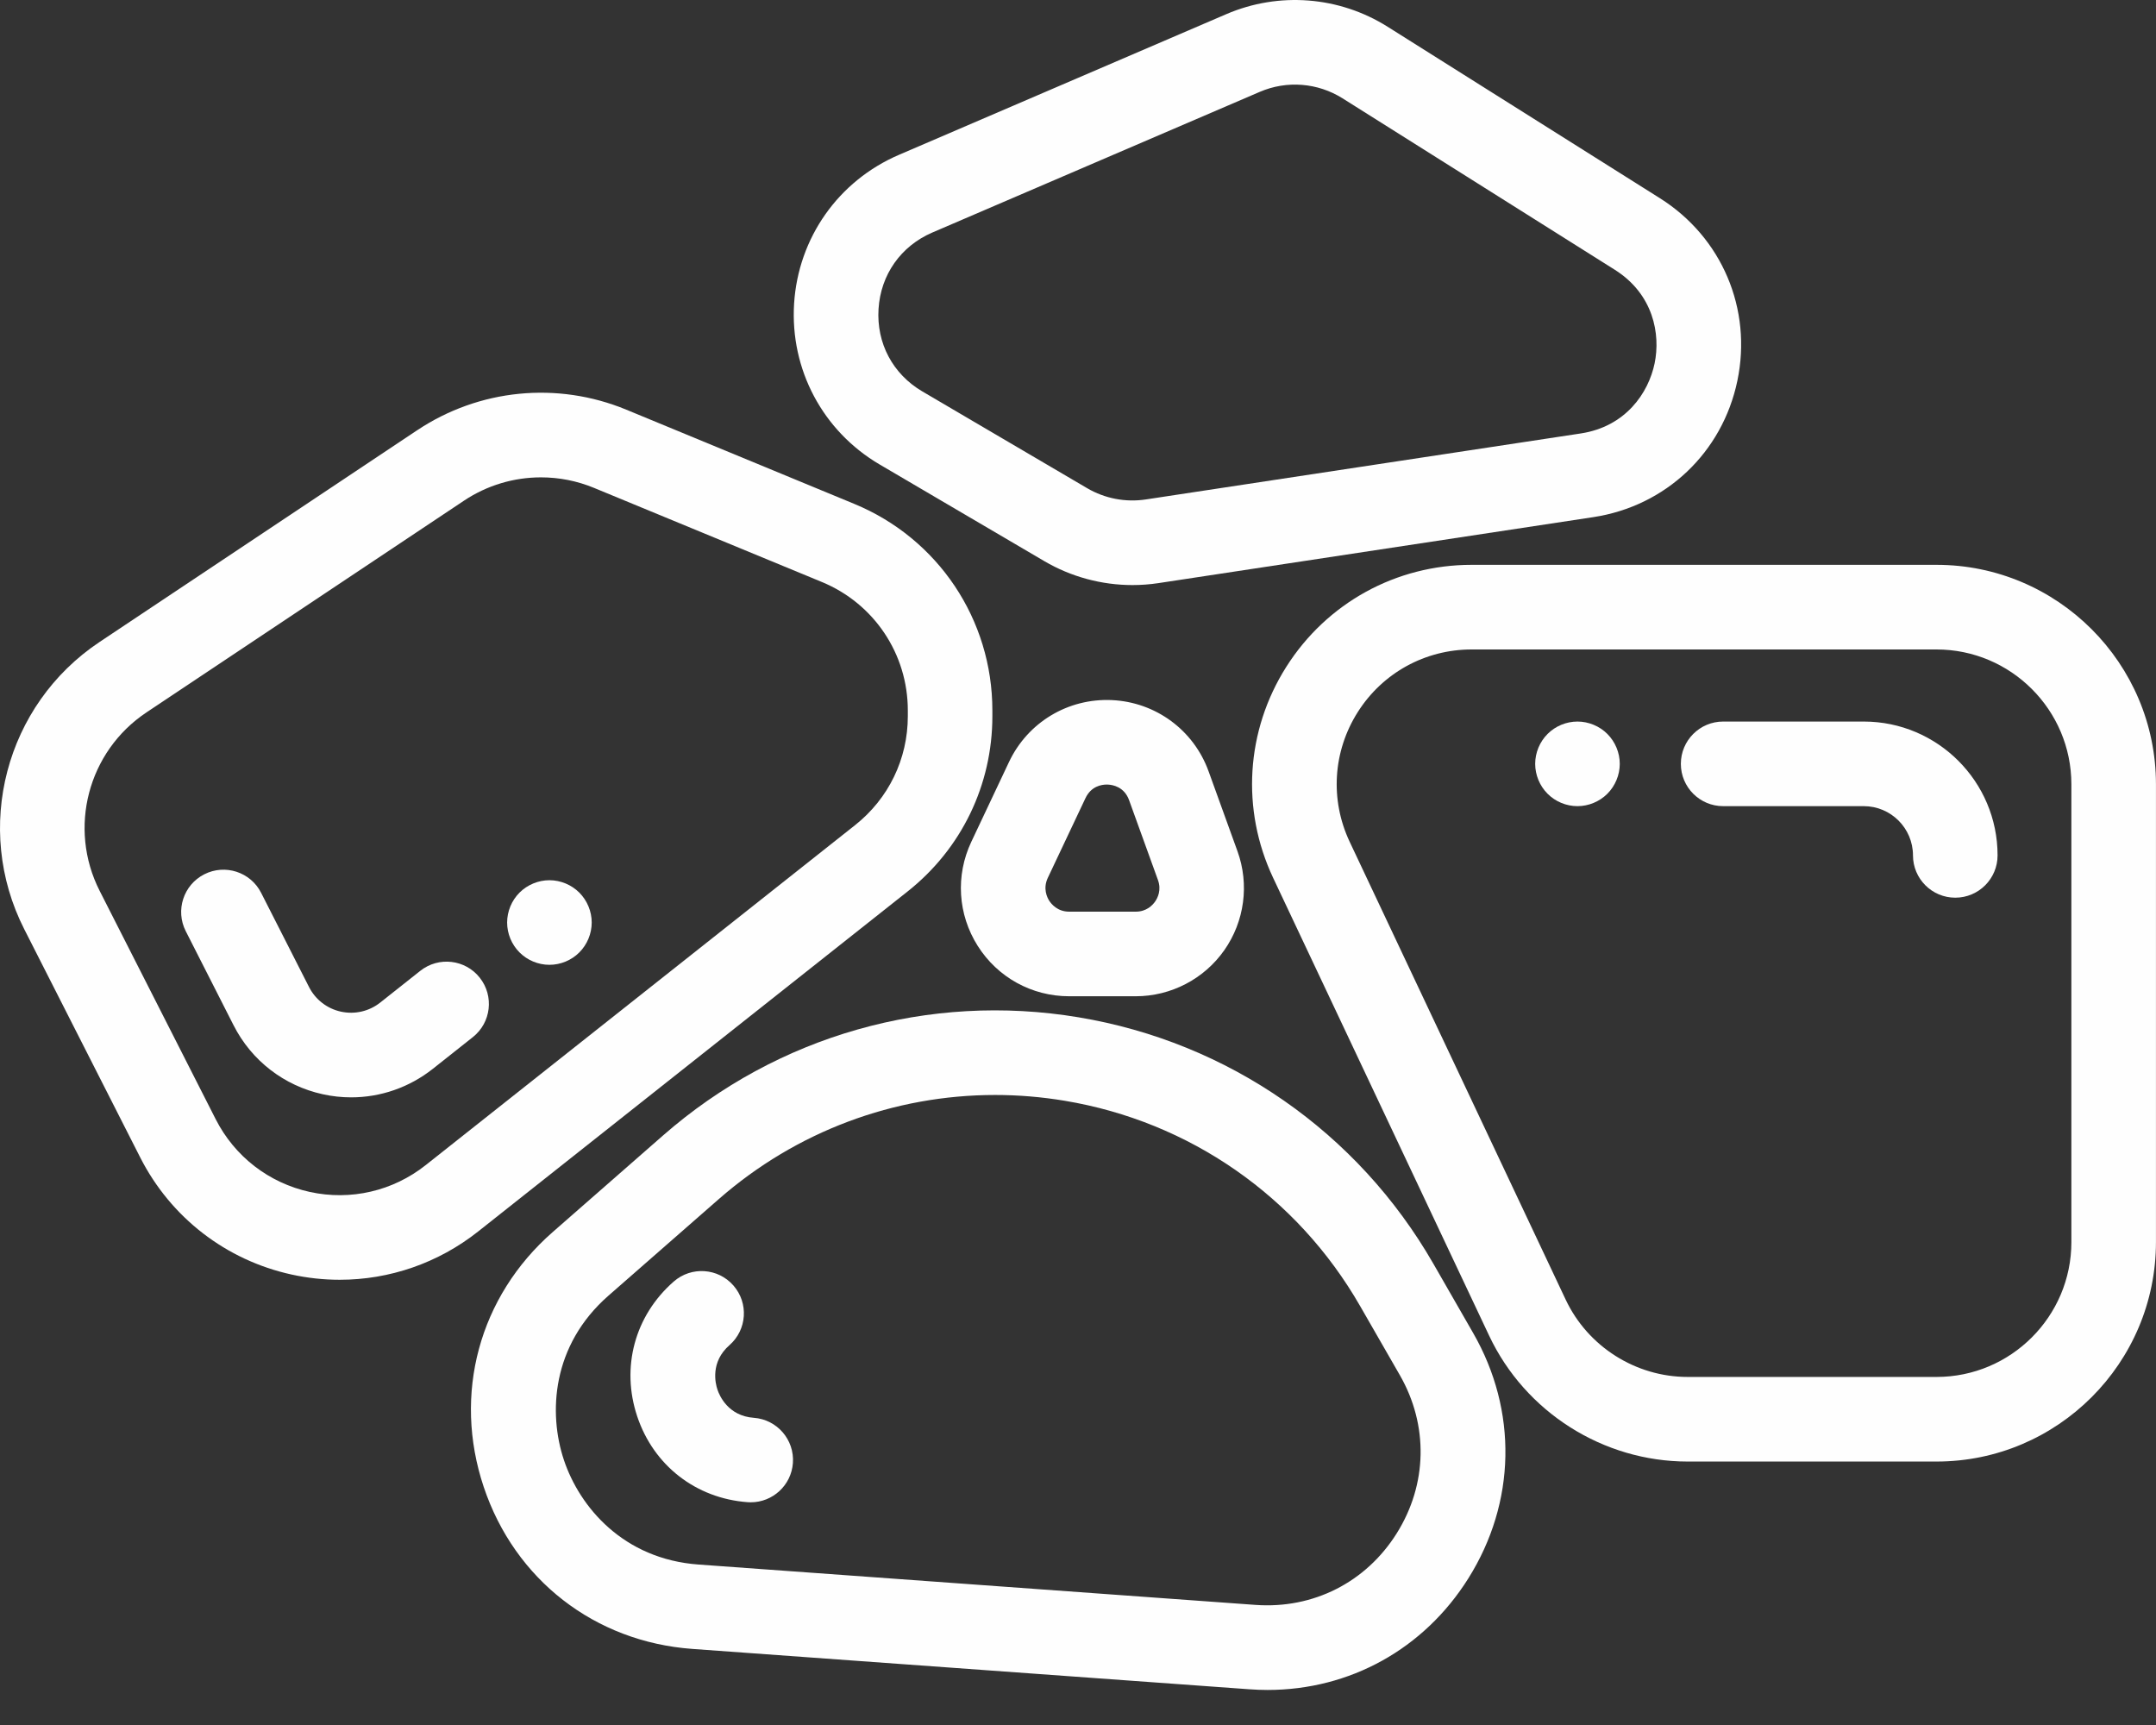
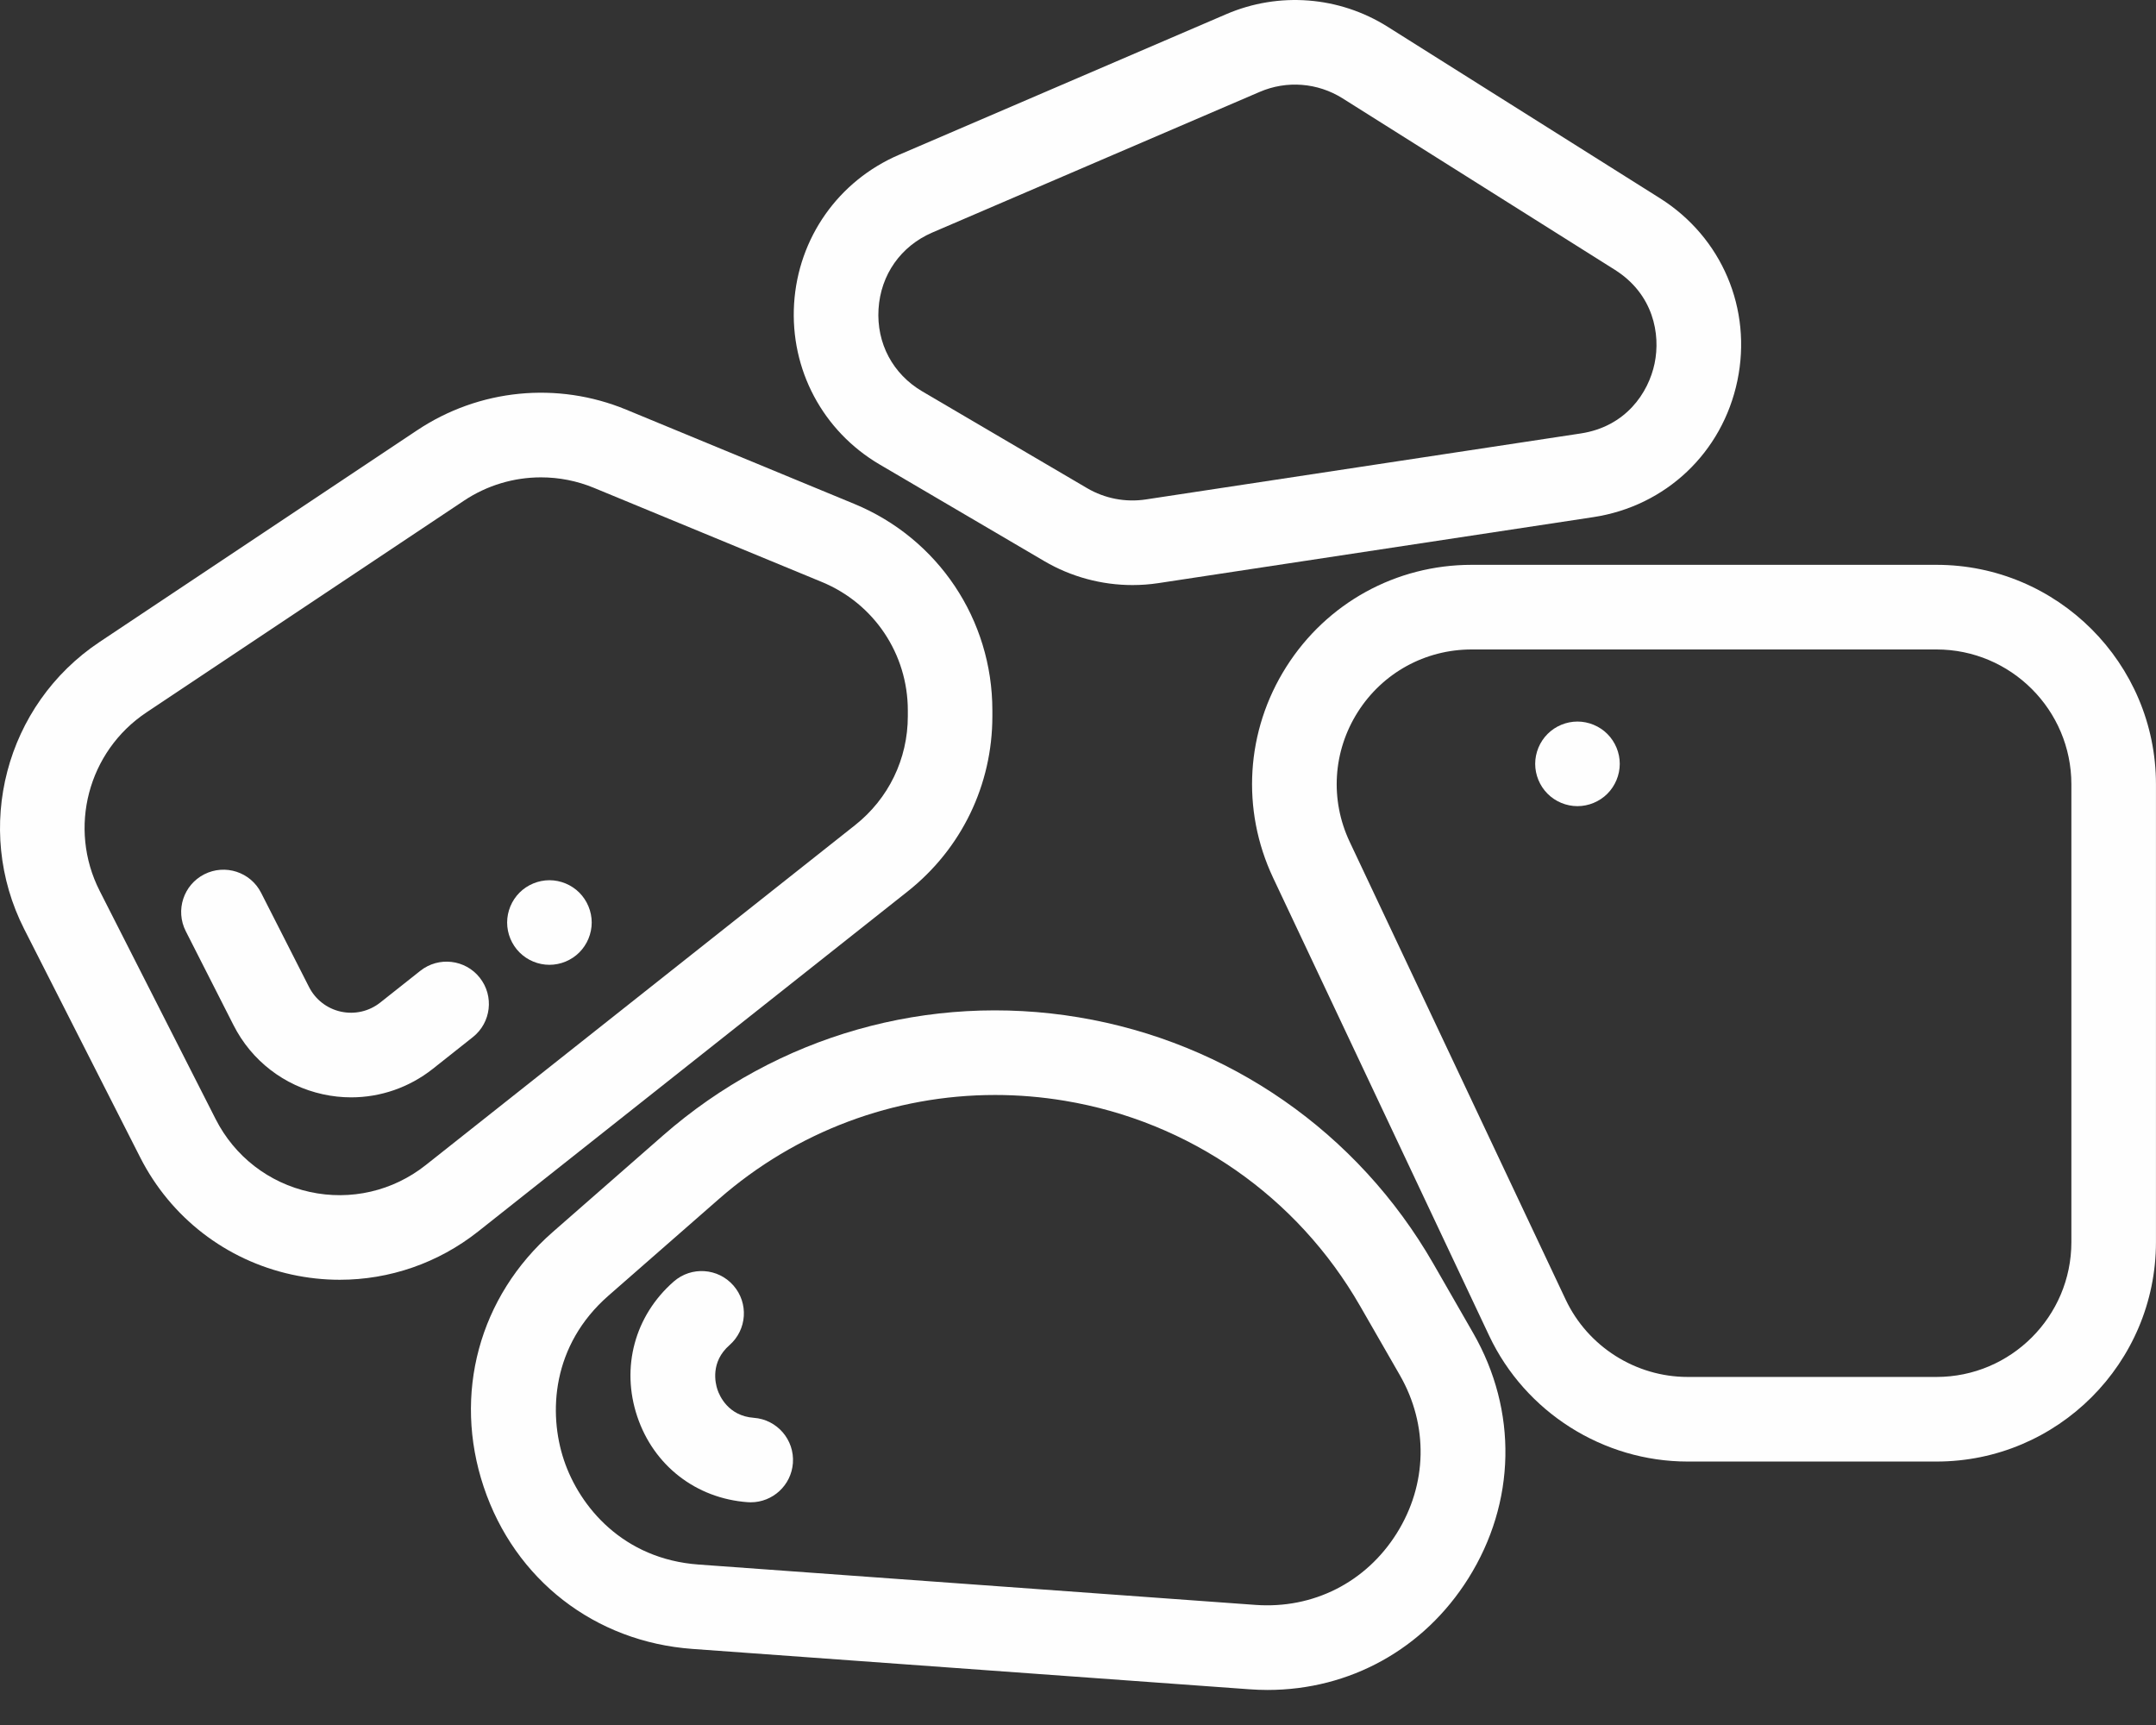
<svg xmlns="http://www.w3.org/2000/svg" width="60" height="48" viewBox="0 0 60 48" fill="none">
  <rect x="0" y="0" width="60" height="48" fill="#333333" stroke="none" />
  <path d="M40.996 37.091L39.891 35.167C37.785 31.503 34.187 29.003 30.018 28.308C25.851 27.613 21.636 28.81 18.455 31.593L15.383 34.282C13.333 36.075 12.597 38.794 13.462 41.377C14.327 43.959 16.552 45.686 19.269 45.883L34.769 47.006C34.939 47.018 35.108 47.025 35.276 47.025C37.564 47.024 39.626 45.889 40.863 43.92C42.19 41.807 42.24 39.254 40.996 37.091ZM38.869 42.668C38.013 44.031 36.545 44.774 34.939 44.658L19.439 43.535C17.345 43.383 16.131 41.934 15.694 40.629C15.257 39.323 15.352 37.436 16.933 36.053L20.005 33.365C22.159 31.48 24.883 30.469 27.692 30.469C28.336 30.469 28.984 30.522 29.631 30.63C33.101 31.208 36.097 33.289 37.85 36.34L38.956 38.264C39.757 39.659 39.725 41.305 38.869 42.668Z" fill="#FEFEFE" />
  <path d="M53.892 15.717H40.954C38.851 15.717 36.923 16.778 35.797 18.555C34.671 20.331 34.534 22.528 35.432 24.43L41.443 37.169C42.447 39.295 44.614 40.669 46.966 40.669H53.892C57.259 40.669 59.999 37.93 59.999 34.562V21.824C59.999 18.457 57.259 15.717 53.892 15.717ZM57.645 34.563C57.645 36.632 55.961 38.315 53.892 38.315H46.966C45.521 38.315 44.189 37.471 43.572 36.164L37.561 23.425C37.009 22.256 37.093 20.907 37.785 19.815C38.477 18.723 39.662 18.072 40.954 18.072H53.892C55.961 18.072 57.645 19.755 57.645 21.824V34.563Z" fill="#FEFEFE" />
-   <path d="M51.867 20.078H47.954C47.304 20.078 46.777 20.605 46.777 21.255C46.777 21.905 47.304 22.432 47.954 22.432H51.867C52.623 22.432 53.237 23.047 53.237 23.802C53.237 24.452 53.764 24.979 54.414 24.979C55.064 24.979 55.591 24.452 55.591 23.802C55.591 21.749 53.921 20.078 51.867 20.078Z" fill="#FEFEFE" />
  <path d="M44.732 20.423C44.513 20.204 44.209 20.078 43.9 20.078C43.589 20.078 43.286 20.204 43.068 20.423C42.849 20.642 42.723 20.945 42.723 21.255C42.723 21.565 42.849 21.868 43.068 22.087C43.286 22.306 43.589 22.432 43.9 22.432C44.209 22.432 44.513 22.306 44.732 22.087C44.95 21.868 45.077 21.565 45.077 21.255C45.077 20.945 44.951 20.642 44.732 20.423Z" fill="#FEFEFE" />
  <path d="M23.773 14.021L17.43 11.4C15.511 10.607 13.334 10.822 11.607 11.974L2.769 17.865C0.148 19.613 -0.752 23.048 0.675 25.856L3.903 32.209C4.752 33.879 6.288 35.066 8.117 35.466C8.562 35.563 9.01 35.611 9.455 35.611C10.841 35.611 12.195 35.147 13.307 34.267L25.259 24.805C26.758 23.618 27.617 21.841 27.617 19.929V19.768C27.617 17.241 26.108 14.985 23.773 14.021ZM25.264 19.929C25.264 21.117 24.729 22.222 23.798 22.959L11.845 32.422C10.933 33.144 9.758 33.416 8.621 33.167C7.484 32.918 6.529 32.18 6.002 31.142L2.774 24.79C1.886 23.044 2.446 20.91 4.075 19.824L12.912 13.932C13.557 13.502 14.303 13.283 15.055 13.283C15.554 13.283 16.055 13.379 16.531 13.576L22.875 16.196C24.326 16.796 25.264 18.198 25.264 19.768V19.929Z" fill="#FEFEFE" />
  <path d="M46.192 5.514L38.616 0.744C37.269 -0.104 35.592 -0.235 34.129 0.393L25.018 4.308C23.332 5.032 22.214 6.619 22.099 8.45C21.985 10.281 22.897 11.995 24.479 12.924L29.064 15.615C29.809 16.052 30.659 16.28 31.517 16.28C31.758 16.28 31.999 16.262 32.238 16.226L44.34 14.39C46.359 14.084 47.933 12.594 48.35 10.595C48.767 8.597 47.92 6.602 46.192 5.514ZM46.046 10.115C45.875 10.931 45.245 11.872 43.987 12.062L31.885 13.898C31.323 13.983 30.745 13.872 30.256 13.585L25.67 10.893C24.846 10.41 24.389 9.551 24.449 8.597C24.509 7.643 25.069 6.848 25.947 6.47L35.059 2.556C35.809 2.233 36.67 2.301 37.362 2.736L44.938 7.506C46.014 8.184 46.216 9.298 46.046 10.115Z" fill="#FEFEFE" />
-   <path d="M34.438 23.686L33.635 21.465C33.221 20.317 32.164 19.538 30.945 19.481C29.724 19.424 28.601 20.099 28.08 21.203L27.031 23.424C26.588 24.362 26.655 25.446 27.21 26.322C27.765 27.199 28.717 27.722 29.754 27.722H31.606C32.586 27.722 33.508 27.243 34.071 26.441C34.635 25.638 34.772 24.608 34.438 23.686ZM32.145 25.088C32.071 25.193 31.904 25.368 31.606 25.368H29.754C29.428 25.368 29.257 25.154 29.198 25.062C29.14 24.971 29.02 24.725 29.159 24.429L30.208 22.209C30.365 21.877 30.655 21.831 30.801 21.831C30.813 21.831 30.824 21.832 30.834 21.832C30.966 21.838 31.287 21.893 31.422 22.266L32.225 24.487C32.326 24.767 32.218 24.984 32.145 25.088Z" fill="#FEFEFE" />
  <path d="M13.351 27.205C12.948 26.696 12.208 26.61 11.698 27.013L10.582 27.897C10.272 28.142 9.873 28.234 9.487 28.15C9.102 28.066 8.778 27.815 8.599 27.463L7.267 24.844C6.973 24.264 6.264 24.034 5.685 24.328C5.106 24.622 4.875 25.331 5.169 25.91L6.5 28.529C7 29.514 7.906 30.213 8.984 30.449C9.246 30.507 9.51 30.535 9.773 30.535C10.589 30.535 11.387 30.261 12.043 29.743L13.159 28.859C13.669 28.455 13.755 27.715 13.351 27.205Z" fill="#FEFEFE" />
  <path d="M16.122 24.838C15.903 24.619 15.6 24.493 15.29 24.493C14.981 24.493 14.677 24.619 14.458 24.838C14.239 25.057 14.113 25.36 14.113 25.67C14.113 25.981 14.239 26.283 14.458 26.502C14.677 26.722 14.981 26.847 15.29 26.847C15.6 26.847 15.903 26.722 16.122 26.502C16.341 26.283 16.467 25.979 16.467 25.67C16.467 25.36 16.341 25.058 16.122 24.838Z" fill="#FEFEFE" />
  <path d="M20.977 39.452C20.265 39.4 20.023 38.838 19.966 38.667C19.908 38.496 19.763 37.901 20.3 37.431C20.789 37.003 20.839 36.26 20.411 35.771C19.983 35.281 19.239 35.232 18.75 35.66C17.665 36.609 17.276 38.048 17.734 39.415C18.191 40.781 19.369 41.695 20.807 41.8C20.836 41.802 20.864 41.803 20.893 41.803C21.504 41.803 22.021 41.33 22.066 40.711C22.113 40.062 21.625 39.499 20.977 39.452Z" fill="#FEFEFE" />
</svg>